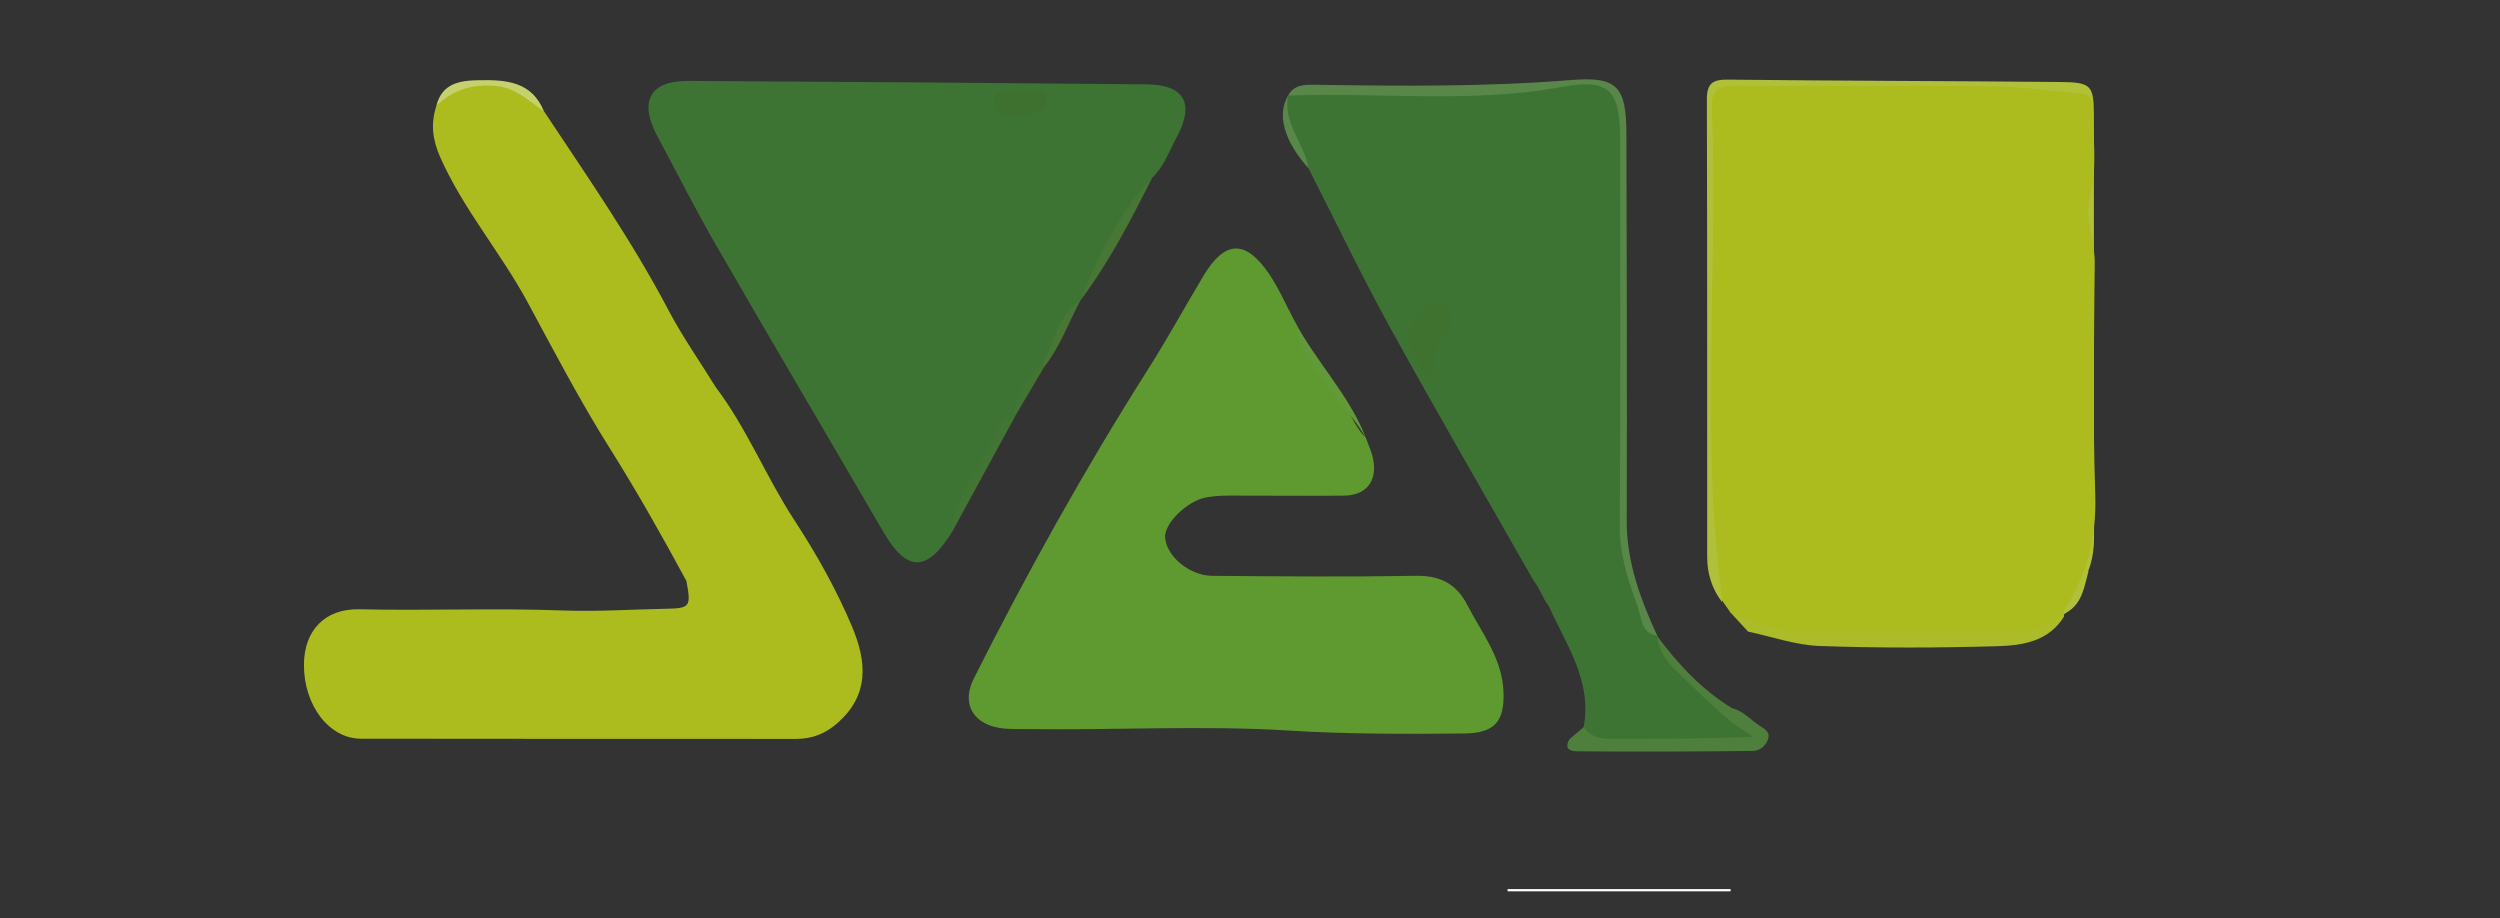
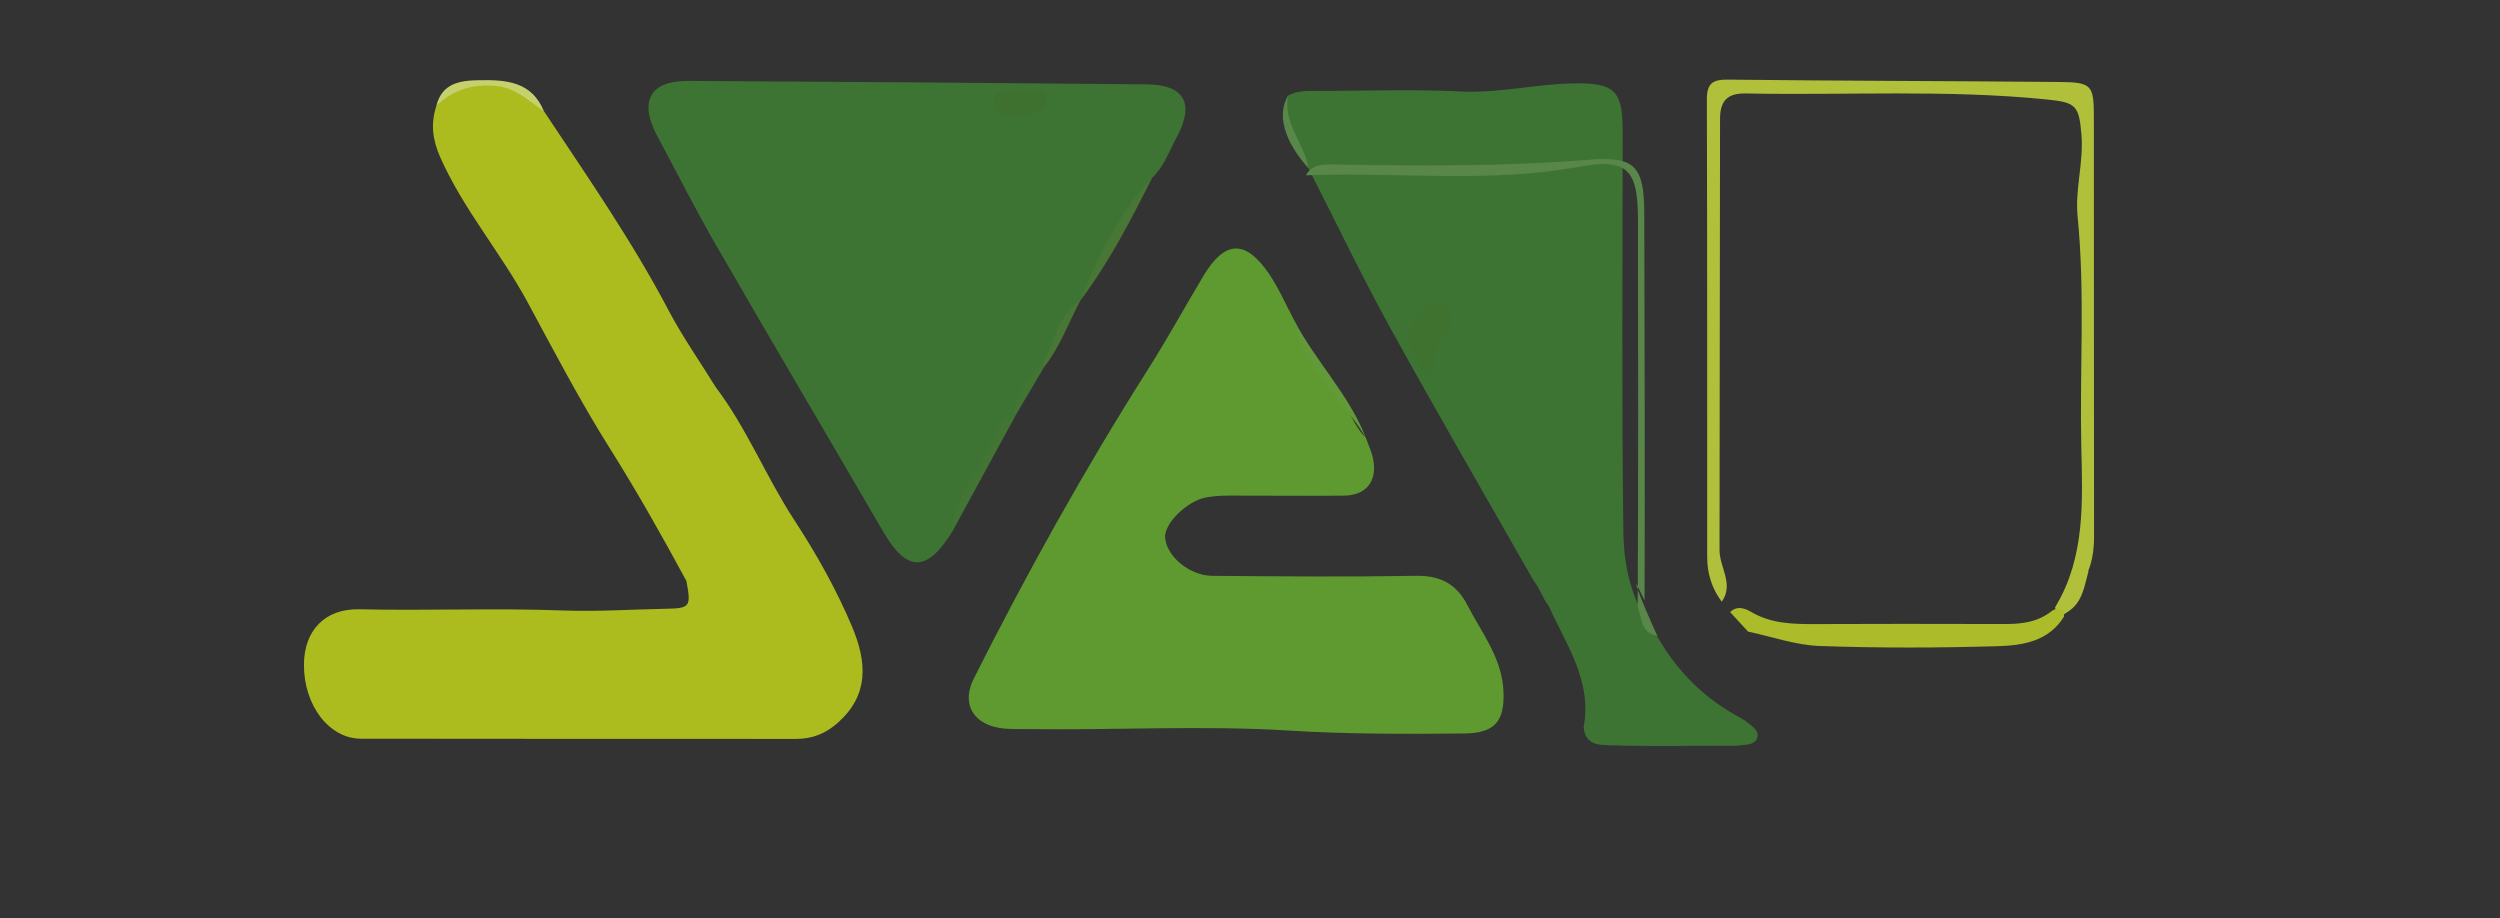
<svg xmlns="http://www.w3.org/2000/svg" version="1.1" id="Layer_1_xA0_Image_1_" x="0px" y="0px" width="489.938px" height="179.977px" viewBox="0 0 489.938 179.977" enable-background="new 0 0 489.938 179.977" xml:space="preserve">
  <rect x="0" y="0" width="489.938" height="179.977" fill="#333333" stroke="none" />
  <path fill-rule="evenodd" clip-rule="evenodd" fill="#3D7433" d="M186.649,104.134c-4.972,8.066-8.898,8.063-13.539,0.094  c-10.918-18.748-21.957-37.429-32.801-56.22c-4.051-7.02-7.7-14.271-11.53-21.418c-3.597-6.713-1.395-10.771,6.041-10.731  c29.977,0.163,59.955,0.384,89.931,0.671c7.379,0.07,9.418,3.76,5.854,10.361c-1.477,2.736-2.502,5.771-4.842,7.992  c-5.426,7.609-9.532,15.99-14.1,24.102l0.062-0.092c-3.557,3.306-4.129,8.346-6.998,12.052c-2.53,3.403-4.645,7.032-6.046,11.052  l0.062-0.049C193.391,88.623,189.781,96.248,186.649,104.134z" />
  <path fill-rule="evenodd" clip-rule="evenodd" fill="#ACBC1F" d="M134.52,113.861c-4.771-8.828-9.69-17.553-15.048-26.064  c-5.81-9.229-10.875-18.938-16.064-28.545c-5.263-9.743-12.594-18.208-17.131-28.428c-1.547-3.486-1.875-6.579-0.781-10.029  c5.857-6.855,14.739-6.438,21.097,0.994c8.479,12.776,17.236,25.367,24.401,38.982c2.747,5.219,6.167,10.085,9.28,15.111  c6.109,8.09,9.858,17.572,15.377,26.023c4.314,6.605,8.211,13.521,11.283,20.787c3.078,7.277,3.289,13.563-2.723,18.938  c-2.325,2.08-4.963,3.18-8.14,3.178c-28.446-0.021-56.891,0.018-85.337-0.039c-6.267-0.012-11.203-6.57-11.168-14.523  c0.029-6.668,4.088-10.99,10.835-10.84c13.276,0.295,26.549-0.262,39.834,0.23c6.766,0.25,13.612-0.201,20.423-0.338  C135.255,119.207,135.457,118.861,134.52,113.861z" />
  <path fill-rule="evenodd" clip-rule="evenodd" fill="#5F9A30" d="M267.658,85.756c0.49,1.393,1.15,2.752,1.436,4.186  c0.863,4.367-1.324,7.148-5.76,7.193c-7.486,0.074-14.975-0.027-22.461-0.008c-1.494,0.004-3.01,0.08-4.475,0.348  c-3.787,0.693-8.262,5.133-8.066,7.865c0.264,3.646,4.73,7.471,9.262,7.51c13.32,0.113,26.643,0.213,39.961-0.002  c4.74-0.076,7.879,1.605,10.02,5.742c2.805,5.414,6.752,10.338,7.063,16.785c0.291,6.016-1.697,8.309-7.695,8.369  c-11.482,0.113-22.965,0.135-34.443-0.576c-16.961-1.051-33.944-0.043-50.916-0.285c-1.996-0.029-4.037,0.092-5.978-0.275  c-5.11-0.967-7.134-4.922-4.774-9.611c10.426-20.717,21.683-40.965,34.113-60.558c3.822-6.023,7.252-12.291,10.924-18.41  c4.148-6.916,8.188-7.126,12.762-0.467c1.947,2.833,3.318,6.061,4.951,9.11c1.711,4.253,3.463,8.454,6.936,11.694  C263.887,77.511,264.32,82.555,267.658,85.756z" />
  <path fill-rule="evenodd" clip-rule="evenodd" fill="#3D7433" d="M300.547,113.789c-9.383-16.498-18.93-32.906-28.088-49.529  c-5.648-10.252-10.701-20.83-16.023-31.263c-1.75-4.642-6.203-8.53-3.992-14.28l-0.018,0.018c1.834-1.051,3.855-0.911,5.852-0.912  c9.332-0.007,18.682-0.355,27.99,0.106c7.725,0.382,15.188-1.58,22.826-1.595c7.336-0.014,8.904,1.594,8.906,9.165  c0.008,26.329-0.211,52.662,0.145,78.987c0.096,7.139,1.883,14.262,6.648,20.125l-0.121-0.074  c3.889,6.908,9.266,12.309,16.266,16.066c0.439,0.236,0.877,0.48,1.254,0.801c0.996,0.842,2.533,1.594,2.217,3.035  c-0.326,1.479-1.996,1.492-3.301,1.623c-1.484,0.15-2.98,0.09-4.471,0.088c-6.795-0.014-13.594,0.148-20.385-0.088  c-2.447-0.084-5.541,0.27-5.895-3.563c1.693-9.045-3.41-16.135-6.828-23.709C302.303,117.261,301.785,115.31,300.547,113.789z" />
  <path fill-rule="evenodd" clip-rule="evenodd" fill="#B1C03B" d="M337.422,117.921c-1.942-2.586-2.854-5.518-2.855-8.758  c-0.004-29.89,0.017-59.778-0.061-89.667c-0.01-3.093,1.074-3.927,4.068-3.893c21.68,0.245,43.362,0.261,65.041,0.463  c6.324,0.059,6.727,0.594,6.731,6.877c0.022,27.381,0.002,54.766,0.035,82.15c0.004,2.371-0.272,4.642-1.15,6.836  c-0.002,0,0.06,0.033,0.06,0.033c-0.827,2.971-1.174,6.196-4.166,8.001c-0.559,0.376-1.114,0.747-1.672,1.124  c-0.413-0.49-0.642-1.056-0.691-1.7c0.189-0.637-0.277,0.069,0.057-0.486c5.902-9.82,5.296-20.717,5.06-31.541  c-0.323-14.99,0.762-29.993-0.721-44.982c-0.523-5.276,1.203-10.575,0.756-15.949c-0.481-5.764-1.062-6.357-6.753-6.933  c-19.64-1.985-39.335-0.789-59.002-1.183c-3.499-0.071-5.072,1.32-5.073,4.969c-0.007,28.181-0.108,56.36-0.101,84.54  C336.985,111.208,339.857,114.453,337.422,117.921z" />
-   <path fill-rule="evenodd" clip-rule="evenodd" fill="#598749" d="M324.793,124.611c-3.285-0.568-3.049-3.535-3.85-5.748  c-1.83-5.051-3.535-10.049-3.5-15.625c0.16-25.273,0.07-50.548,0.061-75.822c-0.004-9.666-1.992-12.109-11.426-10.375  c-17.865,3.285-35.781,1.001-53.652,1.694c1.145-2.129,3.168-2.156,5.18-2.125c16.799,0.259,33.582,0.426,50.361-0.931  c8.953-0.725,10.746,1.291,10.77,10.518c0.063,25.291,0.135,50.582,0.059,75.871C318.77,110.179,321.5,117.441,324.793,124.611z" />
+   <path fill-rule="evenodd" clip-rule="evenodd" fill="#598749" d="M324.793,124.611c-3.285-0.568-3.049-3.535-3.85-5.748  c0.16-25.273,0.07-50.548,0.061-75.822c-0.004-9.666-1.992-12.109-11.426-10.375  c-17.865,3.285-35.781,1.001-53.652,1.694c1.145-2.129,3.168-2.156,5.18-2.125c16.799,0.259,33.582,0.426,50.361-0.931  c8.953-0.725,10.746,1.291,10.77,10.518c0.063,25.291,0.135,50.582,0.059,75.871C318.77,110.179,321.5,117.441,324.793,124.611z" />
  <path fill-rule="evenodd" clip-rule="evenodd" fill="#ABBB29" d="M404.416,119.779c0.033,0.344,0.064,0.689,0.096,1.033  c-3.004,4.889-8.113,5.684-13,5.824c-11.639,0.338-23.305,0.377-34.939-0.039c-4.693-0.168-9.332-1.834-13.996-2.818  c-1.172-1.277-2.344-2.553-3.516-3.83c1.371-1.305,2.873-0.762,4.141-0.018c3.928,2.309,8.199,2.395,12.559,2.371  c11.471-0.059,22.939-0.035,34.41-0.012c4.16,0.01,8.35,0.301,11.916-2.533C402.758,119.224,403.643,119.263,404.416,119.779z" />
-   <path fill-rule="evenodd" clip-rule="evenodd" fill="#4F7F3D" d="M310.357,142.5c1.271,1.846,3.146,2.295,5.234,2.293  c9.277-0.006,18.555-0.002,28.047-0.395c-5.689-3.313-9.951-8.107-14.643-12.436c-2.322-2.143-3.871-4.369-4.326-7.424  c4.152,5.574,8.809,10.623,14.814,14.275c2.182,0.533,3.607,2.256,5.385,3.426c0.979,0.643,2.148,1.248,1.602,2.68  c-0.502,1.311-1.592,2.232-3.014,2.248c-11.422,0.121-22.844,0.17-34.266,0.072c-1.566-0.014-2.721-0.508-1.582-2.404  C308.525,144.056,309.441,143.279,310.357,142.5z" />
-   <path fill-rule="evenodd" clip-rule="evenodd" fill="#FBFCFB" d="M295.455,174.236c14.566,0,29.133,0,43.699,0  c0.002,0.15,0.002,0.299,0.004,0.449c-14.566,0-29.134,0-43.701,0C295.457,174.535,295.456,174.386,295.455,174.236z" />
  <path fill-rule="evenodd" clip-rule="evenodd" fill="#487634" d="M211.664,58.984c3.441-8.77,7.569-17.138,14.1-24.102  C221.596,43.229,217.293,51.494,211.664,58.984z" />
  <path fill-rule="evenodd" clip-rule="evenodd" fill="#427433" d="M186.649,104.134c0.176-6.518,4.821-11.098,7.288-16.619  c0.992-2.219,1.489-5.211,4.804-5.568C194.712,89.344,190.68,96.738,186.649,104.134z" />
  <path fill-rule="evenodd" clip-rule="evenodd" fill="#639A39" d="M267.658,85.756c-4.563-7.774-12.418-13.541-14.078-23.085  C257.713,70.706,264.336,77.225,267.658,85.756z" />
  <path fill-rule="evenodd" clip-rule="evenodd" fill="#C6D06C" d="M106.592,21.789c-2.858-1.852-5.299-4.432-8.944-4.882  c-4.667-0.575-8.762,0.525-12.152,3.888c1.112-4.495,4.583-5.021,8.406-5.082C99.163,15.631,104.193,15.936,106.592,21.789z" />
  <path fill-rule="evenodd" clip-rule="evenodd" fill="#598749" d="M252.443,18.717c-1.076,5.434,3.213,9.365,3.992,14.28  C251.639,27.635,250.201,22.49,252.443,18.717z" />
  <path fill-rule="evenodd" clip-rule="evenodd" fill="#487634" d="M204.485,70.812c2.367-4.001,2.733-9.218,7.239-11.919  c-2.34,4.385-4,9.141-7.13,13.097c-0.316-0.234-0.438-0.487-0.365-0.758C204.304,70.951,204.389,70.812,204.485,70.812z" />
  <path fill-rule="evenodd" clip-rule="evenodd" fill="#427433" d="M204.485,70.812c0.036,0.393,0.073,0.785,0.109,1.178  c-1.971,3.335-3.943,6.671-5.913,10.007C198.752,77.302,201.521,74.006,204.485,70.812z" />
  <path fill-rule="evenodd" clip-rule="evenodd" fill="#3E712F" d="M199.854,17.571c1.985,0.842,5.268-0.965,5.188,1.771  c-0.076,2.605-3.429,3.141-5.878,3.41c-2.245,0.246-4.45-0.963-4.267-3.133C195.19,16.106,198.513,18.907,199.854,17.571z" />
  <path fill-rule="evenodd" clip-rule="evenodd" fill="#3F722F" d="M280.334,74.367c-5.539-7.02-5.678-9.682-1.074-13.783  c1.076-0.959,2.186-2.516,3.742-1.15c1.424,1.248,2.008,3.063,1.098,4.943c-0.768,1.584-2.537,2.527-2.619,4.627  C281.416,70.603,280.824,72.183,280.334,74.367z" />
-   <path fill-rule="evenodd" clip-rule="evenodd" fill="#ACBC1F" d="M404.416,119.779c-4.053,4.889-9.643,4.027-15.008,4.025  c-10.625-0.008-21.266-0.355-31.869,0.125c-6.662,0.303-12.637-1.17-18.477-3.98c-0.51-0.734-1.018-1.467-1.527-2.201  c-4.416-32.111-0.797-64.39-2.047-96.566c-0.143-3.668,1.326-4.428,4.65-4.401c16.652,0.134,33.311-0.063,49.963,0.132  c5.918,0.069,11.832,0.876,17.74,1.438c1.346,0.128,2.217,0.573,2.246,2.511c0.092,5.935,0.979,11.825-0.479,17.768  c-1.051,4.277,0.941,8.515,0.906,12.857c-0.127,15.154-0.398,30.322,0.1,45.46C410.891,105.396,408.988,112.847,404.416,119.779z" />
</svg>